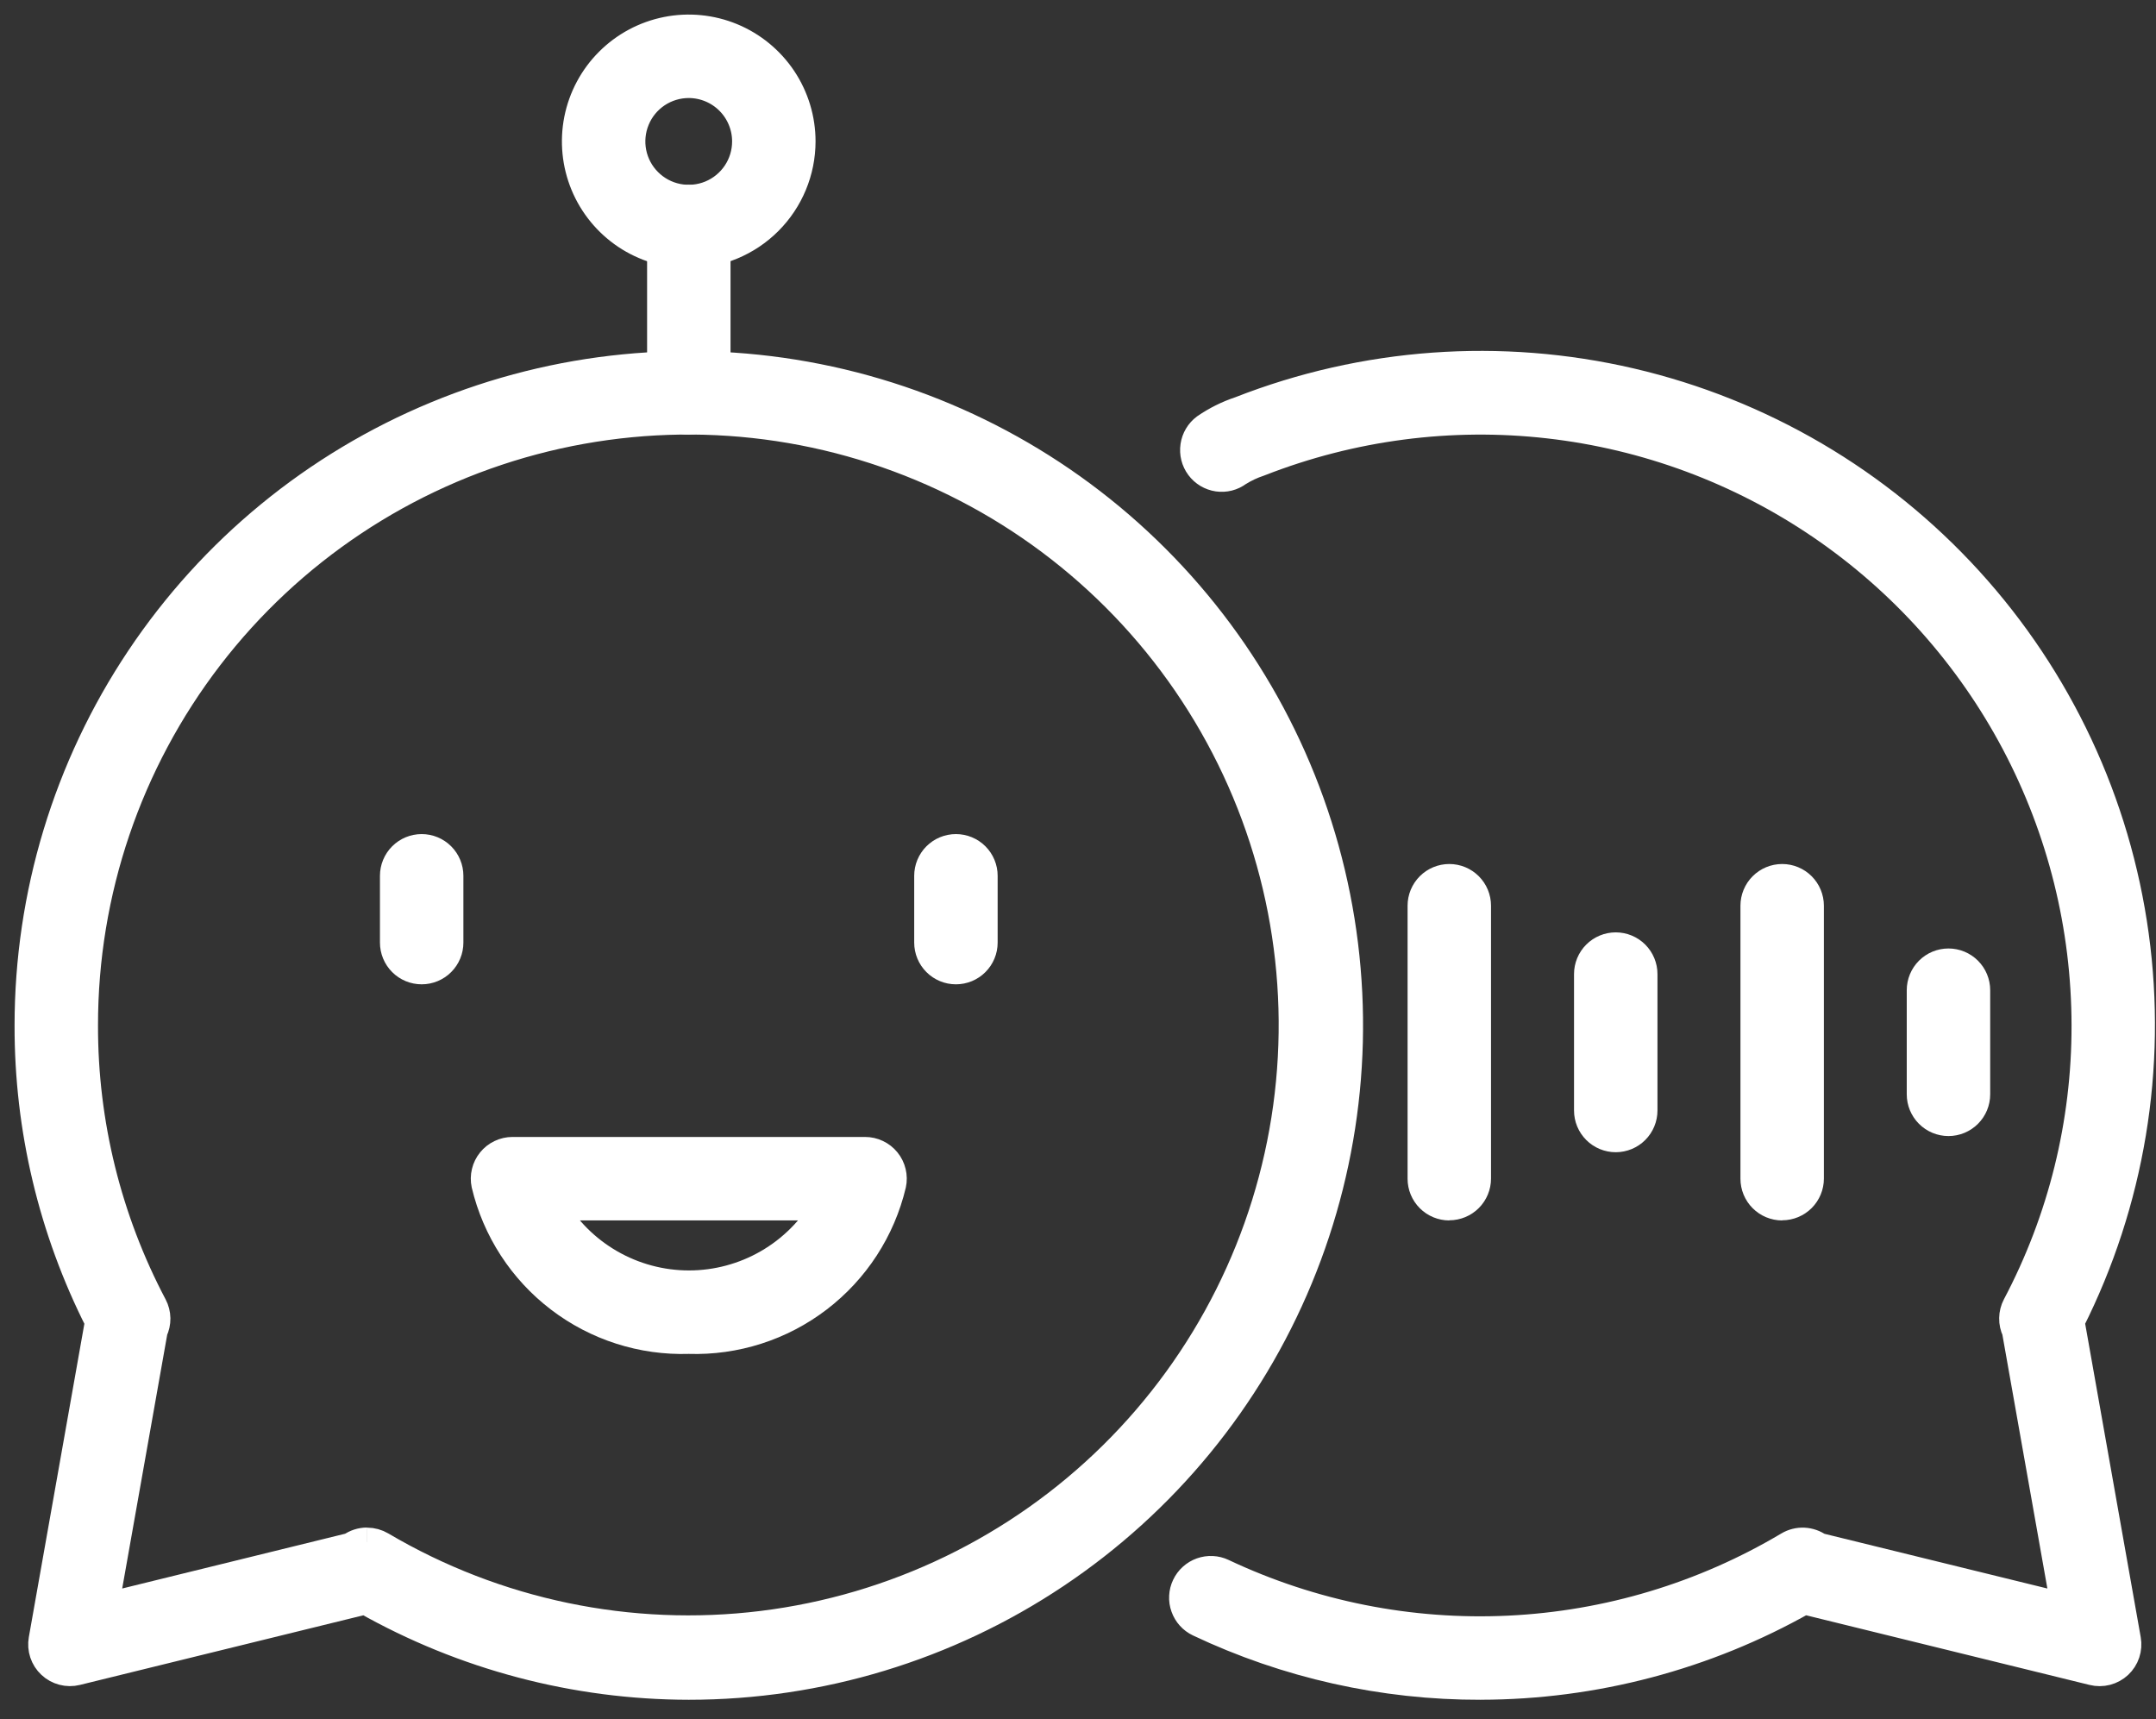
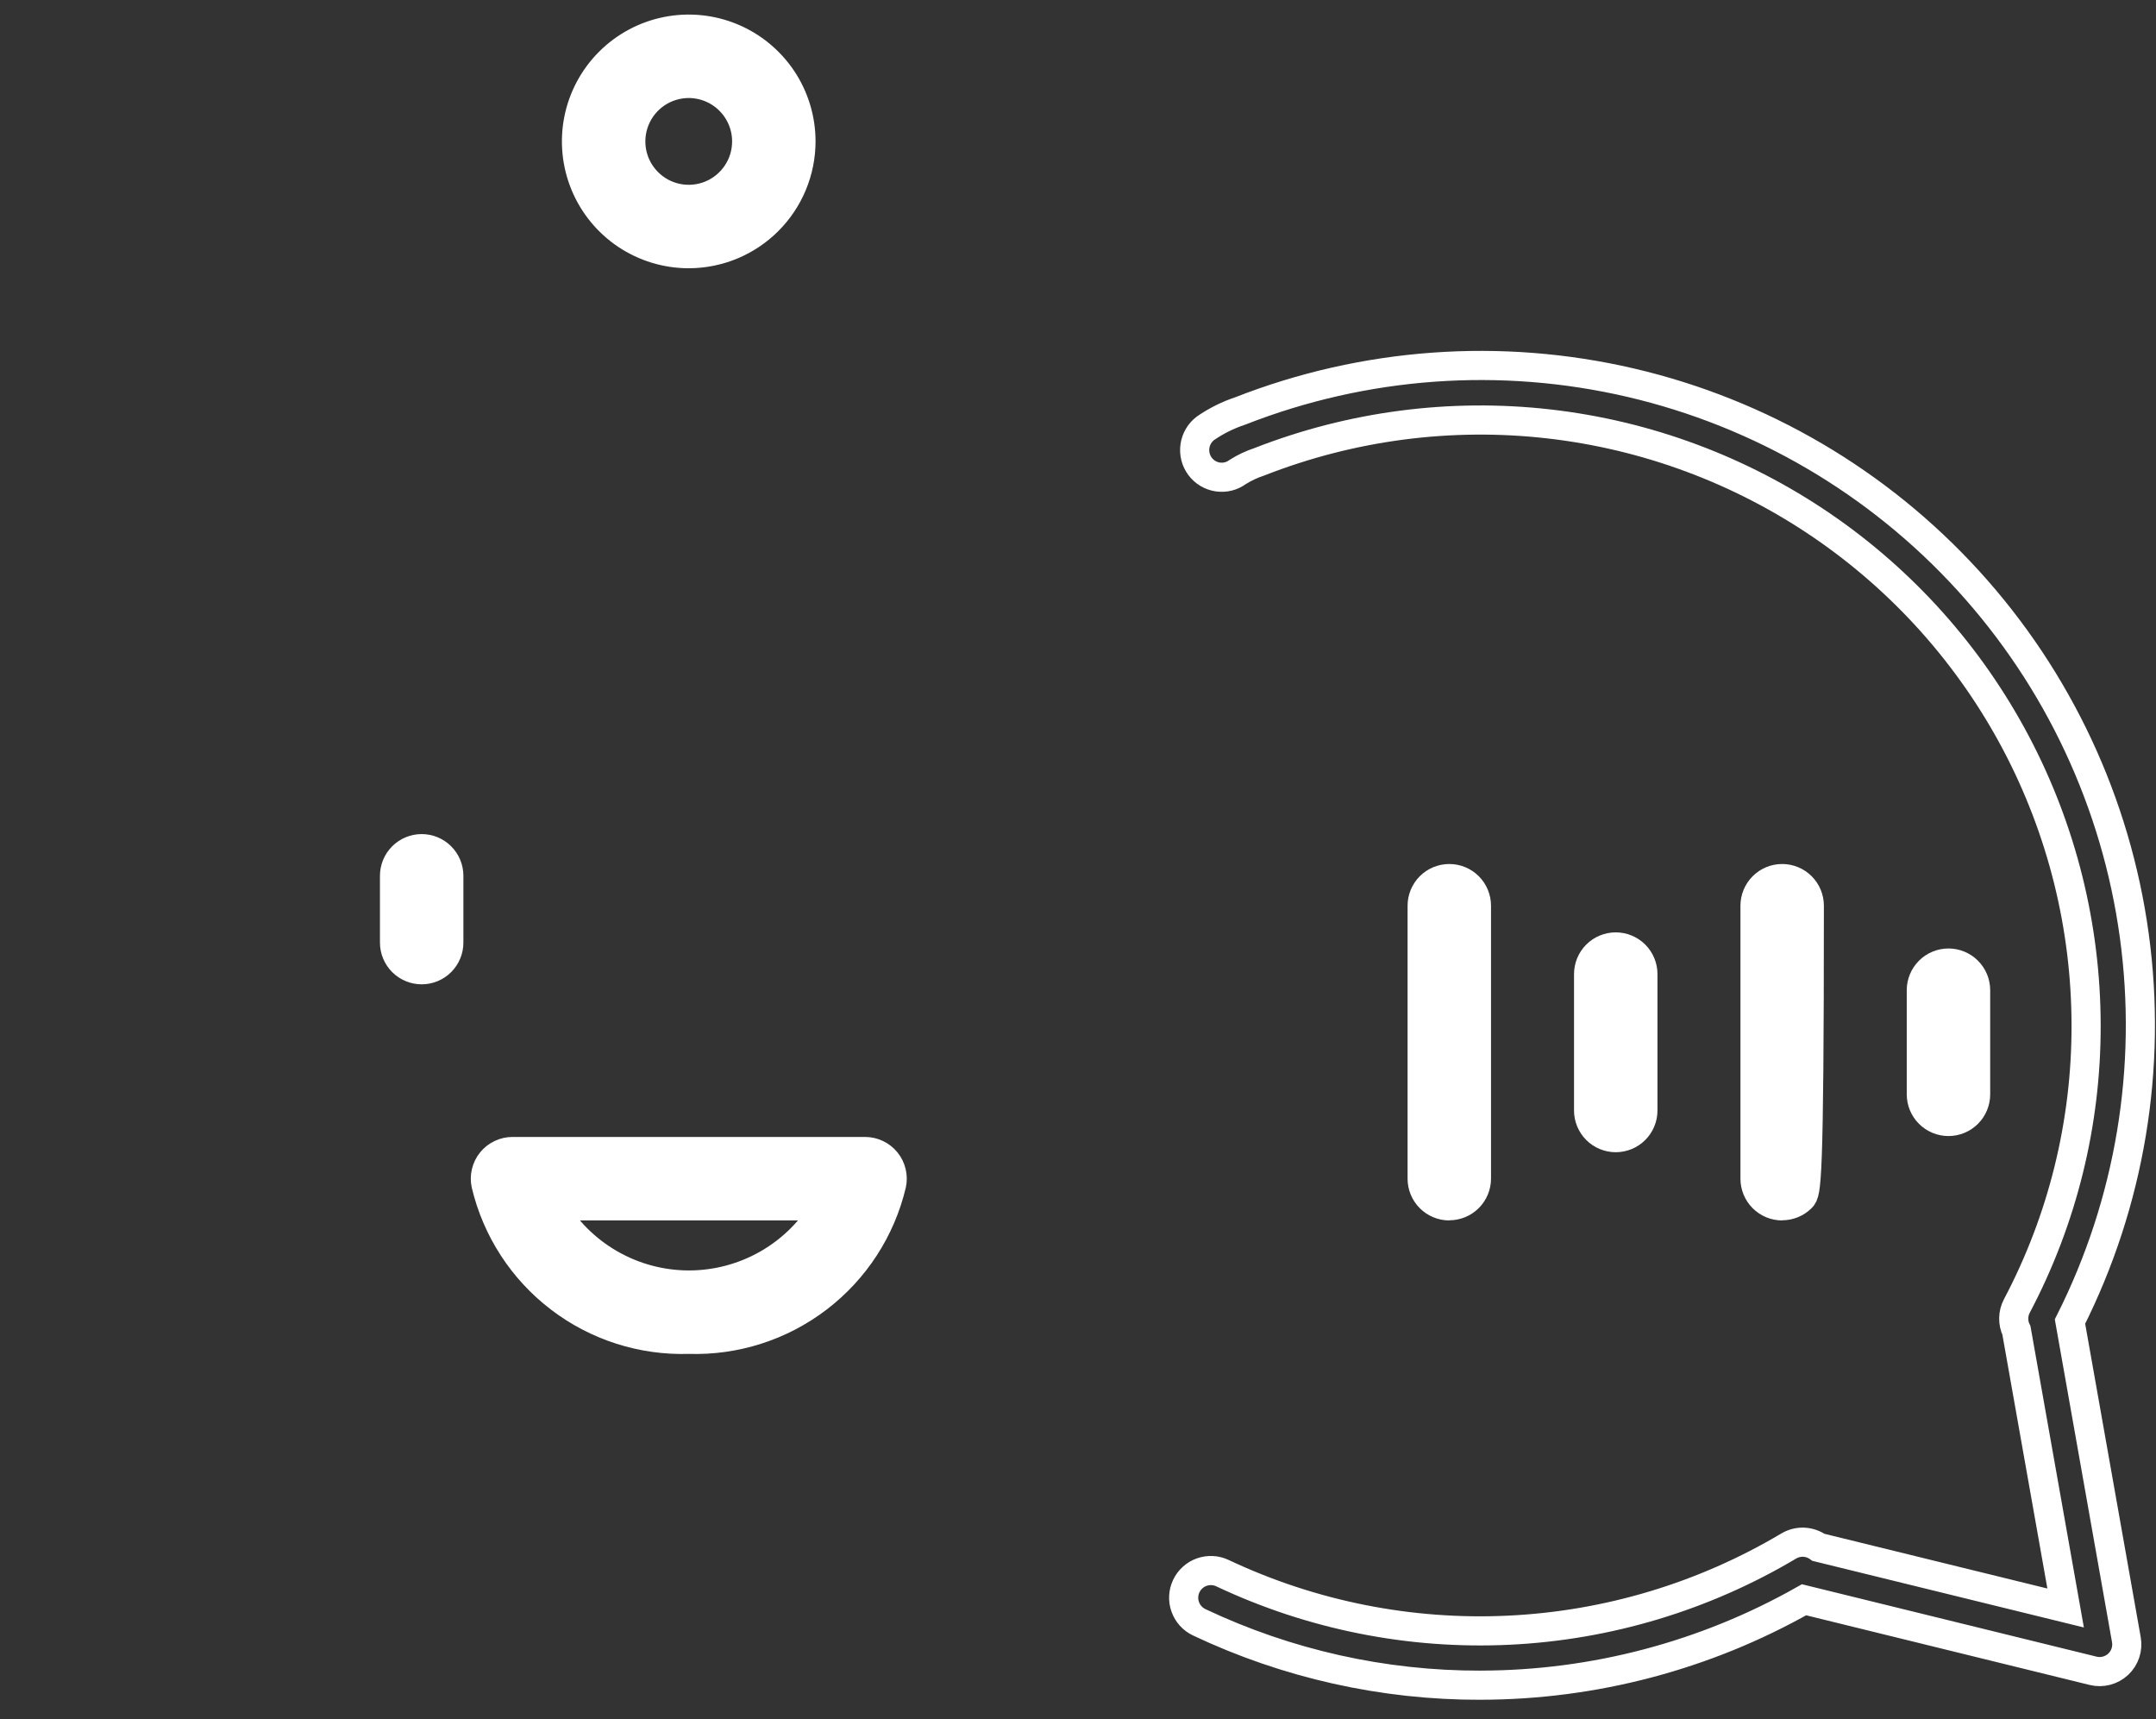
<svg xmlns="http://www.w3.org/2000/svg" width="74" height="59" viewBox="0 0 74 59" fill="none">
  <rect x="0" y="0" width="74" height="59" fill="#333333" stroke="none" />
  <g id="Icon">
    <g id="Path 758">
-       <path d="M23.642 57.833C19.751 57.828 15.928 56.818 12.542 54.902L2.622 57.338C2.471 57.375 2.314 57.374 2.164 57.334C2.014 57.295 1.876 57.219 1.763 57.113C1.649 57.007 1.564 56.874 1.515 56.727C1.466 56.58 1.455 56.423 1.482 56.27L3.417 45.353C1.821 42.204 0.992 38.722 1 35.191C1 30.713 2.328 26.335 4.816 22.612C7.304 18.888 10.84 15.986 14.977 14.273C19.115 12.559 23.667 12.11 28.059 12.984C32.451 13.858 36.486 16.014 39.652 19.181C42.819 22.347 44.975 26.382 45.849 30.774C46.723 35.166 46.274 39.718 44.56 43.856C42.847 47.993 39.945 51.529 36.221 54.017C32.498 56.505 28.12 57.833 23.642 57.833ZM12.6 52.926C12.767 52.926 12.931 52.971 13.075 53.056C17.019 55.383 21.622 56.341 26.167 55.781C30.712 55.22 34.945 53.173 38.205 49.957C41.466 46.741 43.572 42.538 44.195 38.001C44.818 33.464 43.924 28.848 41.651 24.872C39.379 20.896 35.856 17.783 31.63 16.018C27.405 14.252 22.714 13.933 18.288 15.111C13.863 16.288 9.95 18.896 7.161 22.527C4.371 26.159 2.86 30.611 2.864 35.191C2.857 38.548 3.674 41.856 5.242 44.825C5.31 44.954 5.346 45.097 5.349 45.243C5.351 45.389 5.319 45.533 5.256 45.664L3.568 55.183L12.051 53.099C12.21 52.984 12.402 52.922 12.598 52.922" fill="white" />
-       <path d="M12.6 52.926C12.767 52.926 12.931 52.971 13.075 53.056C17.019 55.383 21.622 56.341 26.167 55.781C30.712 55.22 34.945 53.173 38.205 49.957C41.466 46.741 43.572 42.538 44.195 38.001C44.818 33.464 43.924 28.848 41.651 24.872C39.379 20.896 35.856 17.783 31.63 16.018C27.405 14.252 22.714 13.933 18.288 15.111C13.863 16.288 9.95 18.896 7.161 22.527C4.371 26.159 2.86 30.611 2.864 35.191C2.857 38.548 3.674 41.856 5.242 44.825C5.31 44.954 5.346 45.097 5.349 45.243C5.351 45.389 5.319 45.533 5.256 45.664L3.568 55.183L12.051 53.099C12.21 52.984 12.402 52.922 12.598 52.922M23.642 57.833C19.751 57.828 15.928 56.818 12.542 54.902L2.622 57.338C2.471 57.375 2.314 57.374 2.164 57.334C2.014 57.295 1.876 57.219 1.763 57.113C1.649 57.007 1.564 56.874 1.515 56.727C1.466 56.58 1.455 56.423 1.482 56.27L3.417 45.353C1.821 42.204 0.992 38.722 1 35.191C1 30.713 2.328 26.335 4.816 22.612C7.304 18.888 10.84 15.986 14.977 14.273C19.115 12.559 23.667 12.11 28.059 12.984C32.451 13.858 36.486 16.014 39.652 19.181C42.819 22.347 44.975 26.382 45.849 30.774C46.723 35.166 46.274 39.718 44.56 43.856C42.847 47.993 39.945 51.529 36.221 54.017C32.498 56.505 28.12 57.833 23.642 57.833Z" stroke="white" />
-     </g>
+       </g>
    <g id="Path 759">
-       <path d="M50.823 57.833C47.481 57.841 44.179 57.103 41.159 55.673C41.048 55.62 40.949 55.547 40.867 55.456C40.785 55.365 40.722 55.259 40.681 55.143C40.639 55.028 40.621 54.906 40.628 54.783C40.634 54.661 40.664 54.541 40.717 54.431C40.769 54.32 40.843 54.221 40.934 54.139C41.025 54.056 41.131 53.993 41.246 53.952C41.362 53.911 41.484 53.893 41.606 53.899C41.729 53.905 41.849 53.935 41.959 53.988C45.028 55.436 48.404 56.108 51.793 55.945C55.182 55.783 58.479 54.791 61.395 53.056C61.551 52.963 61.731 52.918 61.913 52.926C62.094 52.935 62.27 52.996 62.417 53.102L70.898 55.183L69.21 45.661C69.146 45.53 69.114 45.385 69.117 45.239C69.119 45.094 69.155 44.95 69.223 44.821C70.792 41.852 71.608 38.544 71.601 35.187C71.598 31.805 70.769 28.474 69.188 25.485C67.606 22.495 65.319 19.936 62.525 18.03C59.731 16.124 56.514 14.929 53.153 14.547C49.792 14.166 46.389 14.611 43.239 15.842L43.213 15.852C42.959 15.936 42.715 16.051 42.488 16.193C42.39 16.266 42.279 16.32 42.161 16.35C42.042 16.38 41.919 16.386 41.799 16.369C41.678 16.351 41.562 16.309 41.457 16.247C41.352 16.184 41.261 16.101 41.188 16.003C41.04 15.804 40.978 15.554 41.014 15.309C41.05 15.063 41.181 14.842 41.38 14.694C41.747 14.442 42.147 14.243 42.569 14.103C46.835 12.431 51.508 12.093 55.97 13.133C60.432 14.174 64.473 16.544 67.559 19.93C70.646 23.317 72.632 27.56 73.254 32.1C73.877 36.639 73.108 41.26 71.048 45.353L72.983 56.27C73.01 56.423 72.999 56.581 72.95 56.728C72.901 56.876 72.815 57.009 72.702 57.115C72.588 57.221 72.449 57.297 72.299 57.336C72.148 57.375 71.99 57.376 71.839 57.338L61.92 54.901C58.534 56.818 54.711 57.827 50.82 57.832" fill="white" />
      <path d="M50.823 57.833C47.481 57.841 44.179 57.103 41.159 55.673C41.048 55.62 40.949 55.547 40.867 55.456C40.785 55.365 40.722 55.259 40.681 55.143C40.639 55.028 40.621 54.906 40.628 54.783C40.634 54.661 40.664 54.541 40.717 54.431C40.769 54.32 40.843 54.221 40.934 54.139C41.025 54.056 41.131 53.993 41.246 53.952C41.362 53.911 41.484 53.893 41.606 53.899C41.729 53.905 41.849 53.935 41.959 53.988C45.028 55.436 48.404 56.108 51.793 55.945C55.182 55.783 58.479 54.791 61.395 53.056C61.551 52.963 61.731 52.918 61.913 52.926C62.094 52.935 62.27 52.996 62.417 53.102L70.898 55.183L69.21 45.661C69.146 45.53 69.114 45.385 69.117 45.239C69.119 45.094 69.155 44.95 69.223 44.821C70.792 41.852 71.608 38.544 71.601 35.187C71.598 31.805 70.769 28.474 69.188 25.485C67.606 22.495 65.319 19.936 62.525 18.03C59.731 16.124 56.514 14.929 53.153 14.547C49.792 14.166 46.389 14.611 43.239 15.842L43.213 15.852C42.959 15.936 42.715 16.051 42.488 16.193C42.39 16.266 42.279 16.32 42.161 16.35C42.042 16.38 41.919 16.386 41.799 16.369C41.678 16.351 41.562 16.309 41.457 16.247C41.352 16.184 41.261 16.101 41.188 16.003C41.04 15.804 40.978 15.554 41.014 15.309C41.05 15.063 41.181 14.842 41.38 14.694C41.747 14.442 42.147 14.243 42.569 14.103C46.835 12.431 51.508 12.093 55.97 13.133C60.432 14.174 64.473 16.544 67.559 19.93C70.646 23.317 72.632 27.56 73.254 32.1C73.877 36.639 73.108 41.26 71.048 45.353L72.983 56.27C73.01 56.423 72.999 56.581 72.95 56.728C72.901 56.876 72.815 57.009 72.702 57.115C72.588 57.221 72.449 57.297 72.299 57.336C72.148 57.375 71.99 57.376 71.839 57.338L61.92 54.901C58.534 56.818 54.711 57.827 50.82 57.832" stroke="white" />
    </g>
    <path id="Path 760" d="M66.877 38.487C66.63 38.487 66.393 38.389 66.218 38.214C66.043 38.039 65.945 37.802 65.945 37.555V33.982C65.945 33.735 66.043 33.498 66.218 33.323C66.393 33.148 66.63 33.05 66.877 33.05C67.124 33.05 67.361 33.148 67.536 33.323C67.711 33.498 67.809 33.735 67.809 33.982V37.555C67.809 37.802 67.711 38.039 67.536 38.214C67.361 38.389 67.124 38.487 66.877 38.487Z" fill="white" stroke="white" />
    <g id="Path 761">
      <path d="M61.169 41.383C60.922 41.383 60.685 41.285 60.51 41.11C60.335 40.935 60.237 40.698 60.237 40.451V31.083C60.237 30.836 60.335 30.599 60.51 30.424C60.685 30.249 60.922 30.151 61.169 30.151C61.416 30.151 61.653 30.249 61.828 30.424C62.003 30.599 62.101 30.836 62.101 31.083V40.446C62.101 40.693 62.003 40.93 61.828 41.105C61.653 41.28 61.416 41.378 61.169 41.378" fill="white" />
-       <path d="M61.169 41.383C60.922 41.383 60.685 41.285 60.51 41.11C60.335 40.935 60.237 40.698 60.237 40.451V31.083C60.237 30.836 60.335 30.599 60.51 30.424C60.685 30.249 60.922 30.151 61.169 30.151C61.416 30.151 61.653 30.249 61.828 30.424C62.003 30.599 62.101 30.836 62.101 31.083V40.446C62.101 40.693 62.003 40.93 61.828 41.105C61.653 41.28 61.416 41.378 61.169 41.378" stroke="white" />
+       <path d="M61.169 41.383C60.922 41.383 60.685 41.285 60.51 41.11C60.335 40.935 60.237 40.698 60.237 40.451V31.083C60.237 30.836 60.335 30.599 60.51 30.424C60.685 30.249 60.922 30.151 61.169 30.151C61.416 30.151 61.653 30.249 61.828 30.424C62.003 30.599 62.101 30.836 62.101 31.083C62.101 40.693 62.003 40.93 61.828 41.105C61.653 41.28 61.416 41.378 61.169 41.378" stroke="white" />
    </g>
    <path id="Path 762" d="M55.457 39.042C55.21 39.042 54.973 38.944 54.798 38.769C54.623 38.594 54.525 38.357 54.525 38.11V33.429C54.525 33.182 54.623 32.945 54.798 32.77C54.973 32.595 55.21 32.497 55.457 32.497C55.704 32.497 55.941 32.595 56.116 32.77C56.291 32.945 56.389 33.182 56.389 33.429V38.11C56.389 38.357 56.291 38.594 56.116 38.769C55.941 38.944 55.704 39.042 55.457 39.042Z" fill="white" stroke="white" />
    <g id="Path 763">
      <path d="M49.744 41.383C49.497 41.383 49.26 41.285 49.085 41.11C48.91 40.935 48.812 40.698 48.812 40.451V31.083C48.812 30.836 48.91 30.599 49.085 30.424C49.26 30.249 49.497 30.151 49.744 30.151C49.991 30.151 50.228 30.249 50.403 30.424C50.578 30.599 50.676 30.836 50.676 31.083V40.446C50.676 40.693 50.578 40.93 50.403 41.105C50.228 41.28 49.991 41.378 49.744 41.378" fill="white" />
      <path d="M49.744 41.383C49.497 41.383 49.26 41.285 49.085 41.11C48.91 40.935 48.812 40.698 48.812 40.451V31.083C48.812 30.836 48.91 30.599 49.085 30.424C49.26 30.249 49.497 30.151 49.744 30.151C49.991 30.151 50.228 30.249 50.403 30.424C50.578 30.599 50.676 30.836 50.676 31.083V40.446C50.676 40.693 50.578 40.93 50.403 41.105C50.228 41.28 49.991 41.378 49.744 41.378" stroke="white" />
    </g>
    <g id="Path 764">
      <path d="M23.642 45.963C22.046 46.015 20.481 45.514 19.212 44.544C17.943 43.575 17.048 42.197 16.679 40.643C16.65 40.507 16.652 40.367 16.685 40.232C16.717 40.097 16.779 39.971 16.867 39.863C16.954 39.755 17.064 39.668 17.19 39.609C17.315 39.549 17.452 39.518 17.591 39.518H29.691C29.83 39.518 29.967 39.549 30.092 39.609C30.217 39.668 30.328 39.755 30.415 39.863C30.503 39.971 30.565 40.097 30.597 40.232C30.63 40.367 30.632 40.507 30.603 40.643C30.234 42.197 29.339 43.575 28.07 44.544C26.801 45.514 25.236 46.015 23.64 45.963M18.94 41.383C19.417 42.209 20.104 42.895 20.93 43.371C21.756 43.848 22.693 44.099 23.647 44.099C24.601 44.099 25.538 43.848 26.364 43.371C27.19 42.895 27.877 42.209 28.354 41.383H18.94Z" fill="white" />
      <path d="M23.642 45.963C22.046 46.015 20.481 45.514 19.212 44.544C17.943 43.575 17.048 42.197 16.679 40.643C16.65 40.507 16.652 40.367 16.685 40.232C16.717 40.097 16.779 39.971 16.867 39.863C16.954 39.755 17.064 39.668 17.19 39.609C17.315 39.549 17.452 39.518 17.591 39.518H29.691C29.83 39.518 29.967 39.549 30.092 39.609C30.217 39.668 30.328 39.755 30.415 39.863C30.503 39.971 30.565 40.097 30.597 40.232C30.63 40.367 30.632 40.507 30.603 40.643C30.234 42.197 29.339 43.575 28.07 44.544C26.801 45.514 25.236 46.015 23.64 45.963M18.94 41.383C19.417 42.209 20.104 42.895 20.93 43.371C21.756 43.848 22.693 44.099 23.647 44.099C24.601 44.099 25.538 43.848 26.364 43.371C27.19 42.895 27.877 42.209 28.354 41.383H18.94Z" stroke="white" />
    </g>
    <path id="Path 765" d="M14.473 33.28C14.351 33.28 14.229 33.256 14.116 33.209C14.003 33.162 13.9 33.094 13.814 33.007C13.727 32.92 13.659 32.818 13.612 32.705C13.565 32.592 13.541 32.47 13.541 32.348V30.056C13.541 29.809 13.639 29.572 13.814 29.397C13.989 29.222 14.226 29.124 14.473 29.124C14.72 29.124 14.957 29.222 15.132 29.397C15.307 29.572 15.405 29.809 15.405 30.056V32.348C15.405 32.47 15.381 32.592 15.334 32.705C15.287 32.818 15.219 32.92 15.132 33.007C15.046 33.094 14.943 33.162 14.83 33.209C14.717 33.256 14.595 33.28 14.473 33.28Z" fill="white" stroke="white" />
-     <path id="Path 766" d="M32.81 33.28C32.688 33.28 32.566 33.256 32.453 33.209C32.34 33.162 32.237 33.094 32.151 33.007C32.064 32.92 31.996 32.818 31.949 32.705C31.902 32.592 31.878 32.47 31.878 32.348V30.056C31.878 29.809 31.976 29.572 32.151 29.397C32.326 29.222 32.563 29.124 32.81 29.124C33.057 29.124 33.294 29.222 33.469 29.397C33.644 29.572 33.742 29.809 33.742 30.056V32.348C33.742 32.47 33.718 32.592 33.671 32.705C33.624 32.818 33.556 32.92 33.469 33.007C33.382 33.094 33.28 33.162 33.167 33.209C33.053 33.256 32.932 33.28 32.81 33.28Z" fill="white" stroke="white" />
-     <path id="Path 767" d="M23.642 14.414C23.395 14.414 23.158 14.316 22.983 14.141C22.808 13.966 22.71 13.729 22.71 13.482V7.774C22.71 7.527 22.808 7.29 22.983 7.115C23.158 6.94 23.395 6.842 23.642 6.842C23.889 6.842 24.126 6.94 24.301 7.115C24.476 7.29 24.574 7.527 24.574 7.774V13.482C24.574 13.604 24.55 13.726 24.503 13.839C24.456 13.952 24.387 14.055 24.301 14.141C24.214 14.228 24.112 14.296 23.999 14.343C23.886 14.39 23.764 14.414 23.642 14.414Z" fill="white" stroke="white" />
    <path id="Path 768" d="M23.639 8.706C22.877 8.706 22.132 8.48 21.498 8.057C20.865 7.633 20.371 7.032 20.079 6.327C19.788 5.623 19.712 4.849 19.86 4.101C20.009 3.354 20.376 2.667 20.915 2.129C21.453 1.59 22.14 1.223 22.887 1.074C23.635 0.925 24.41 1.002 25.114 1.293C25.818 1.585 26.419 2.079 26.843 2.712C27.266 3.346 27.492 4.091 27.492 4.853C27.491 5.874 27.084 6.854 26.362 7.576C25.64 8.298 24.661 8.705 23.639 8.706ZM23.639 2.864C23.246 2.864 22.861 2.981 22.534 3.199C22.207 3.418 21.952 3.728 21.802 4.092C21.651 4.455 21.612 4.855 21.688 5.241C21.765 5.627 21.954 5.981 22.233 6.259C22.511 6.538 22.865 6.727 23.251 6.804C23.637 6.881 24.037 6.841 24.4 6.691C24.764 6.54 25.074 6.285 25.293 5.958C25.512 5.631 25.628 5.246 25.628 4.853C25.628 4.326 25.418 3.82 25.045 3.447C24.672 3.074 24.166 2.865 23.639 2.864Z" fill="white" stroke="white" />
  </g>
</svg>